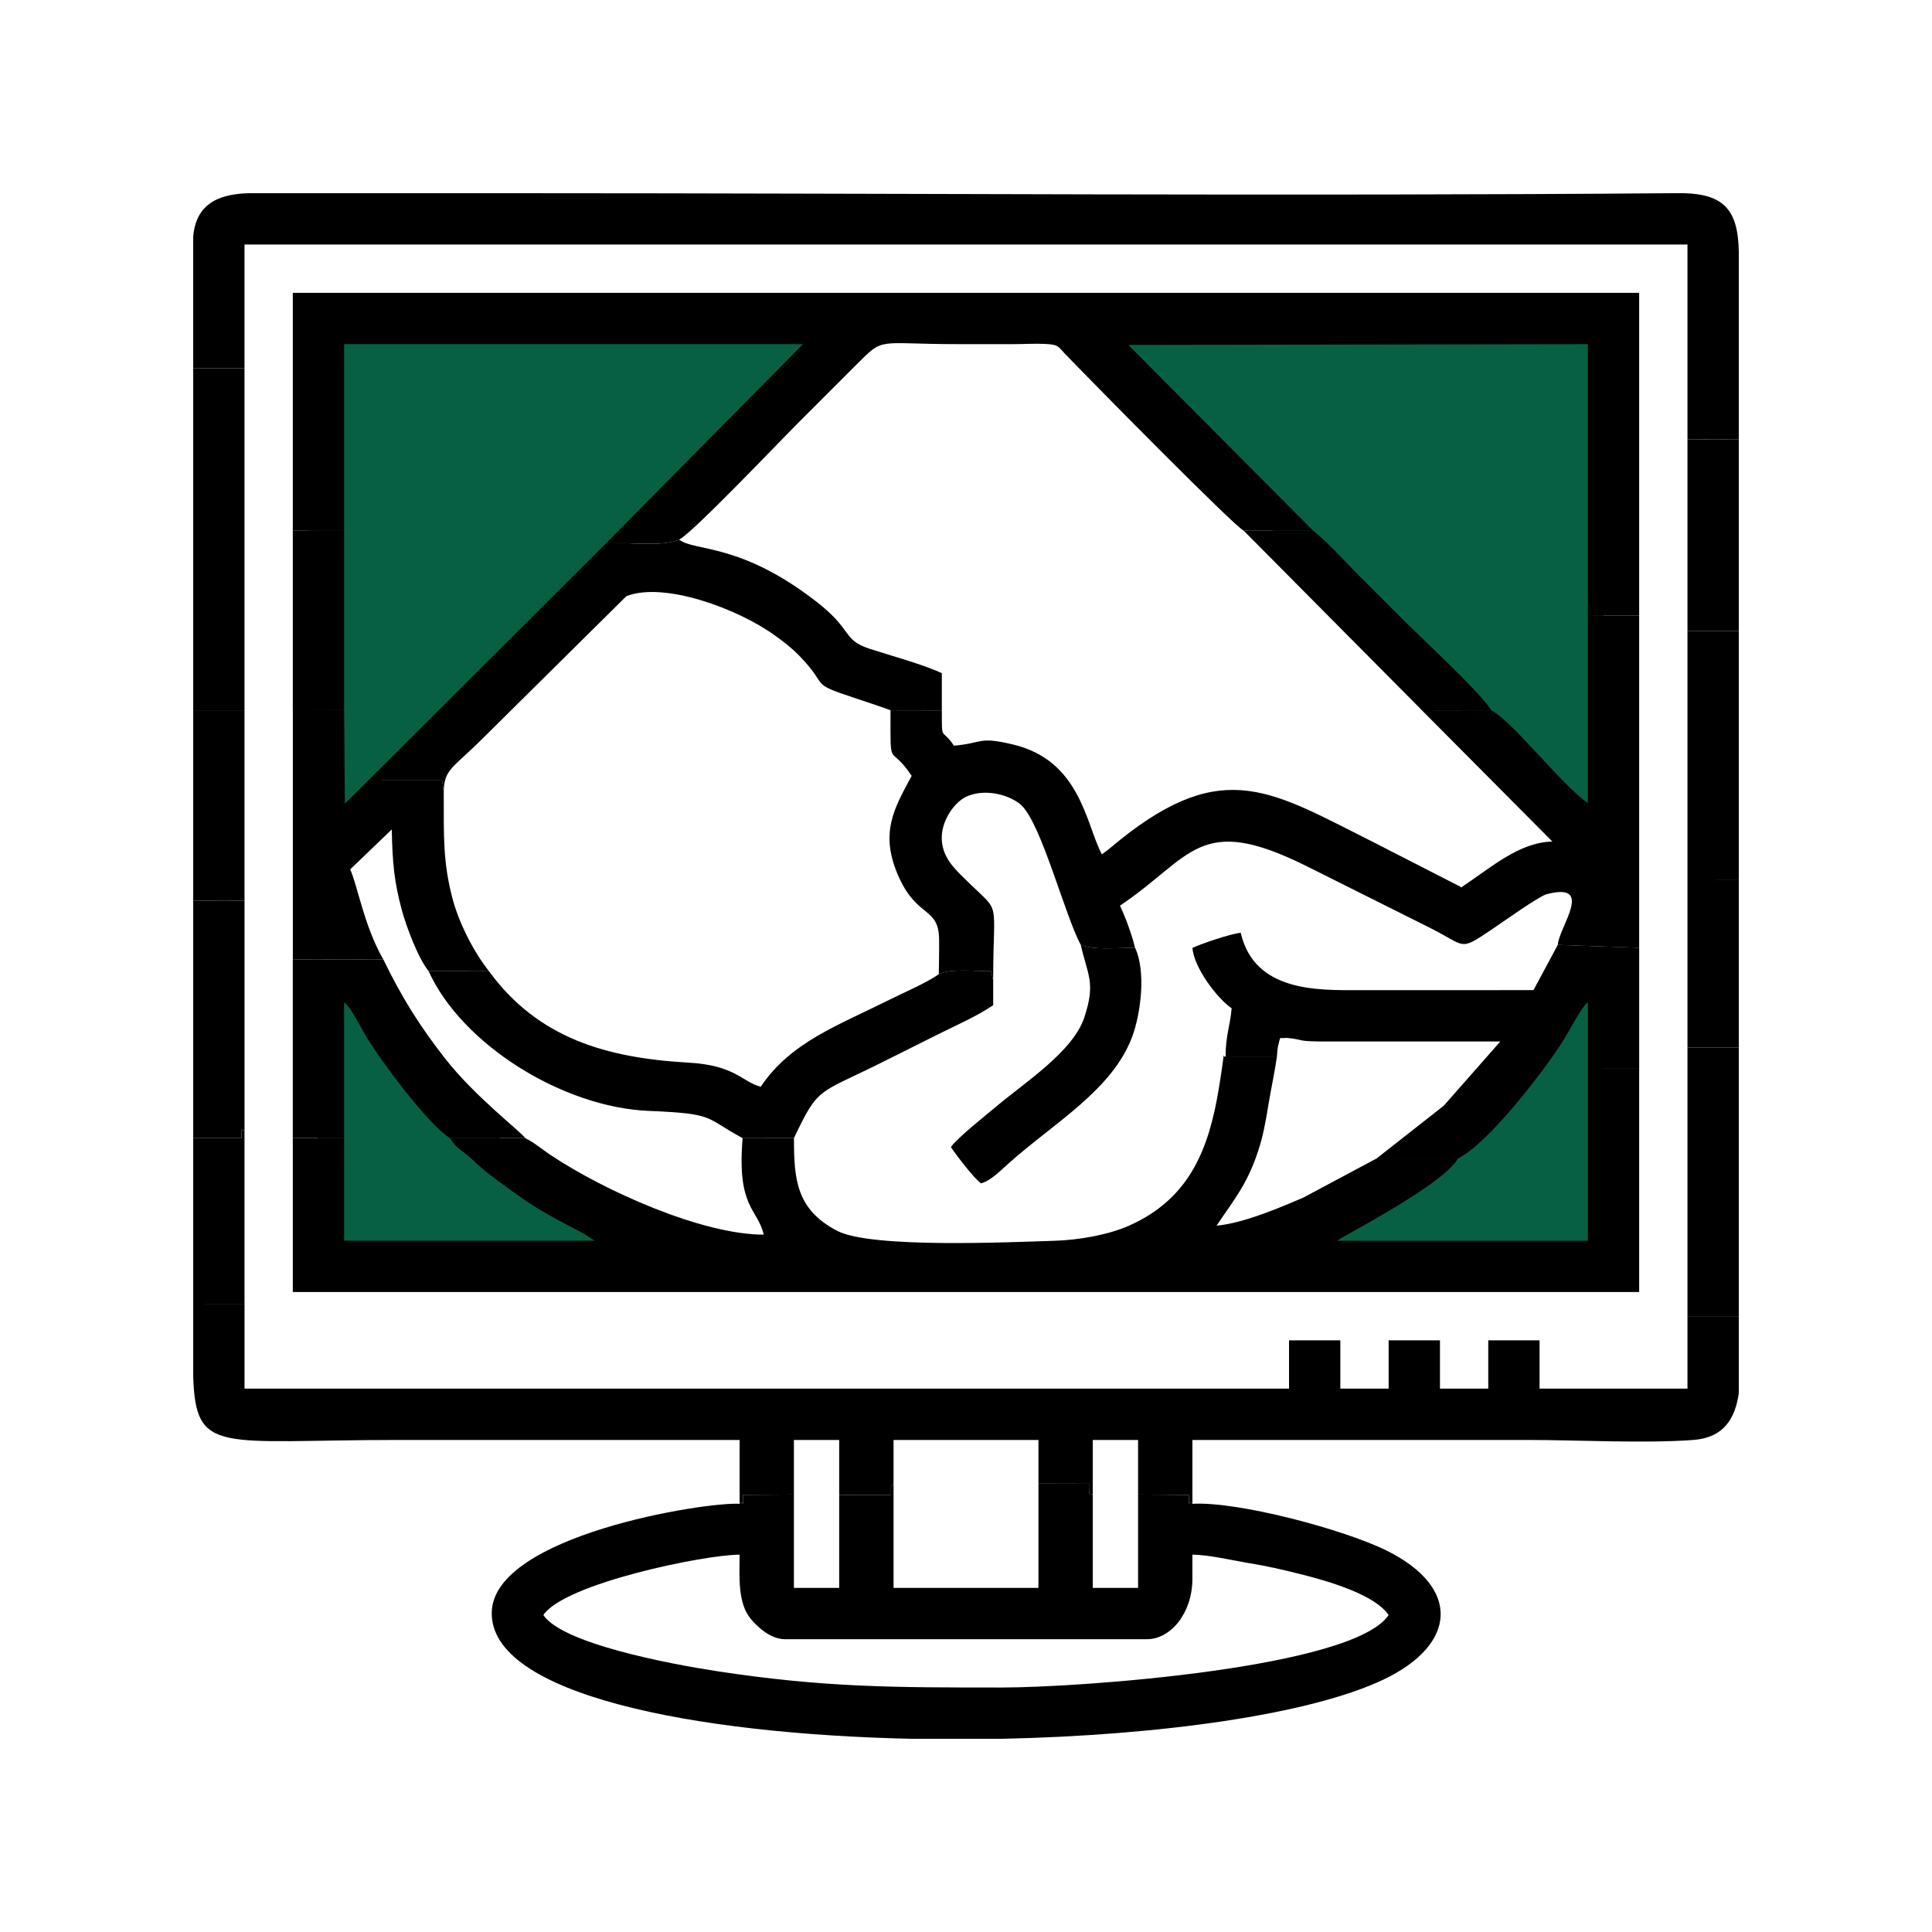
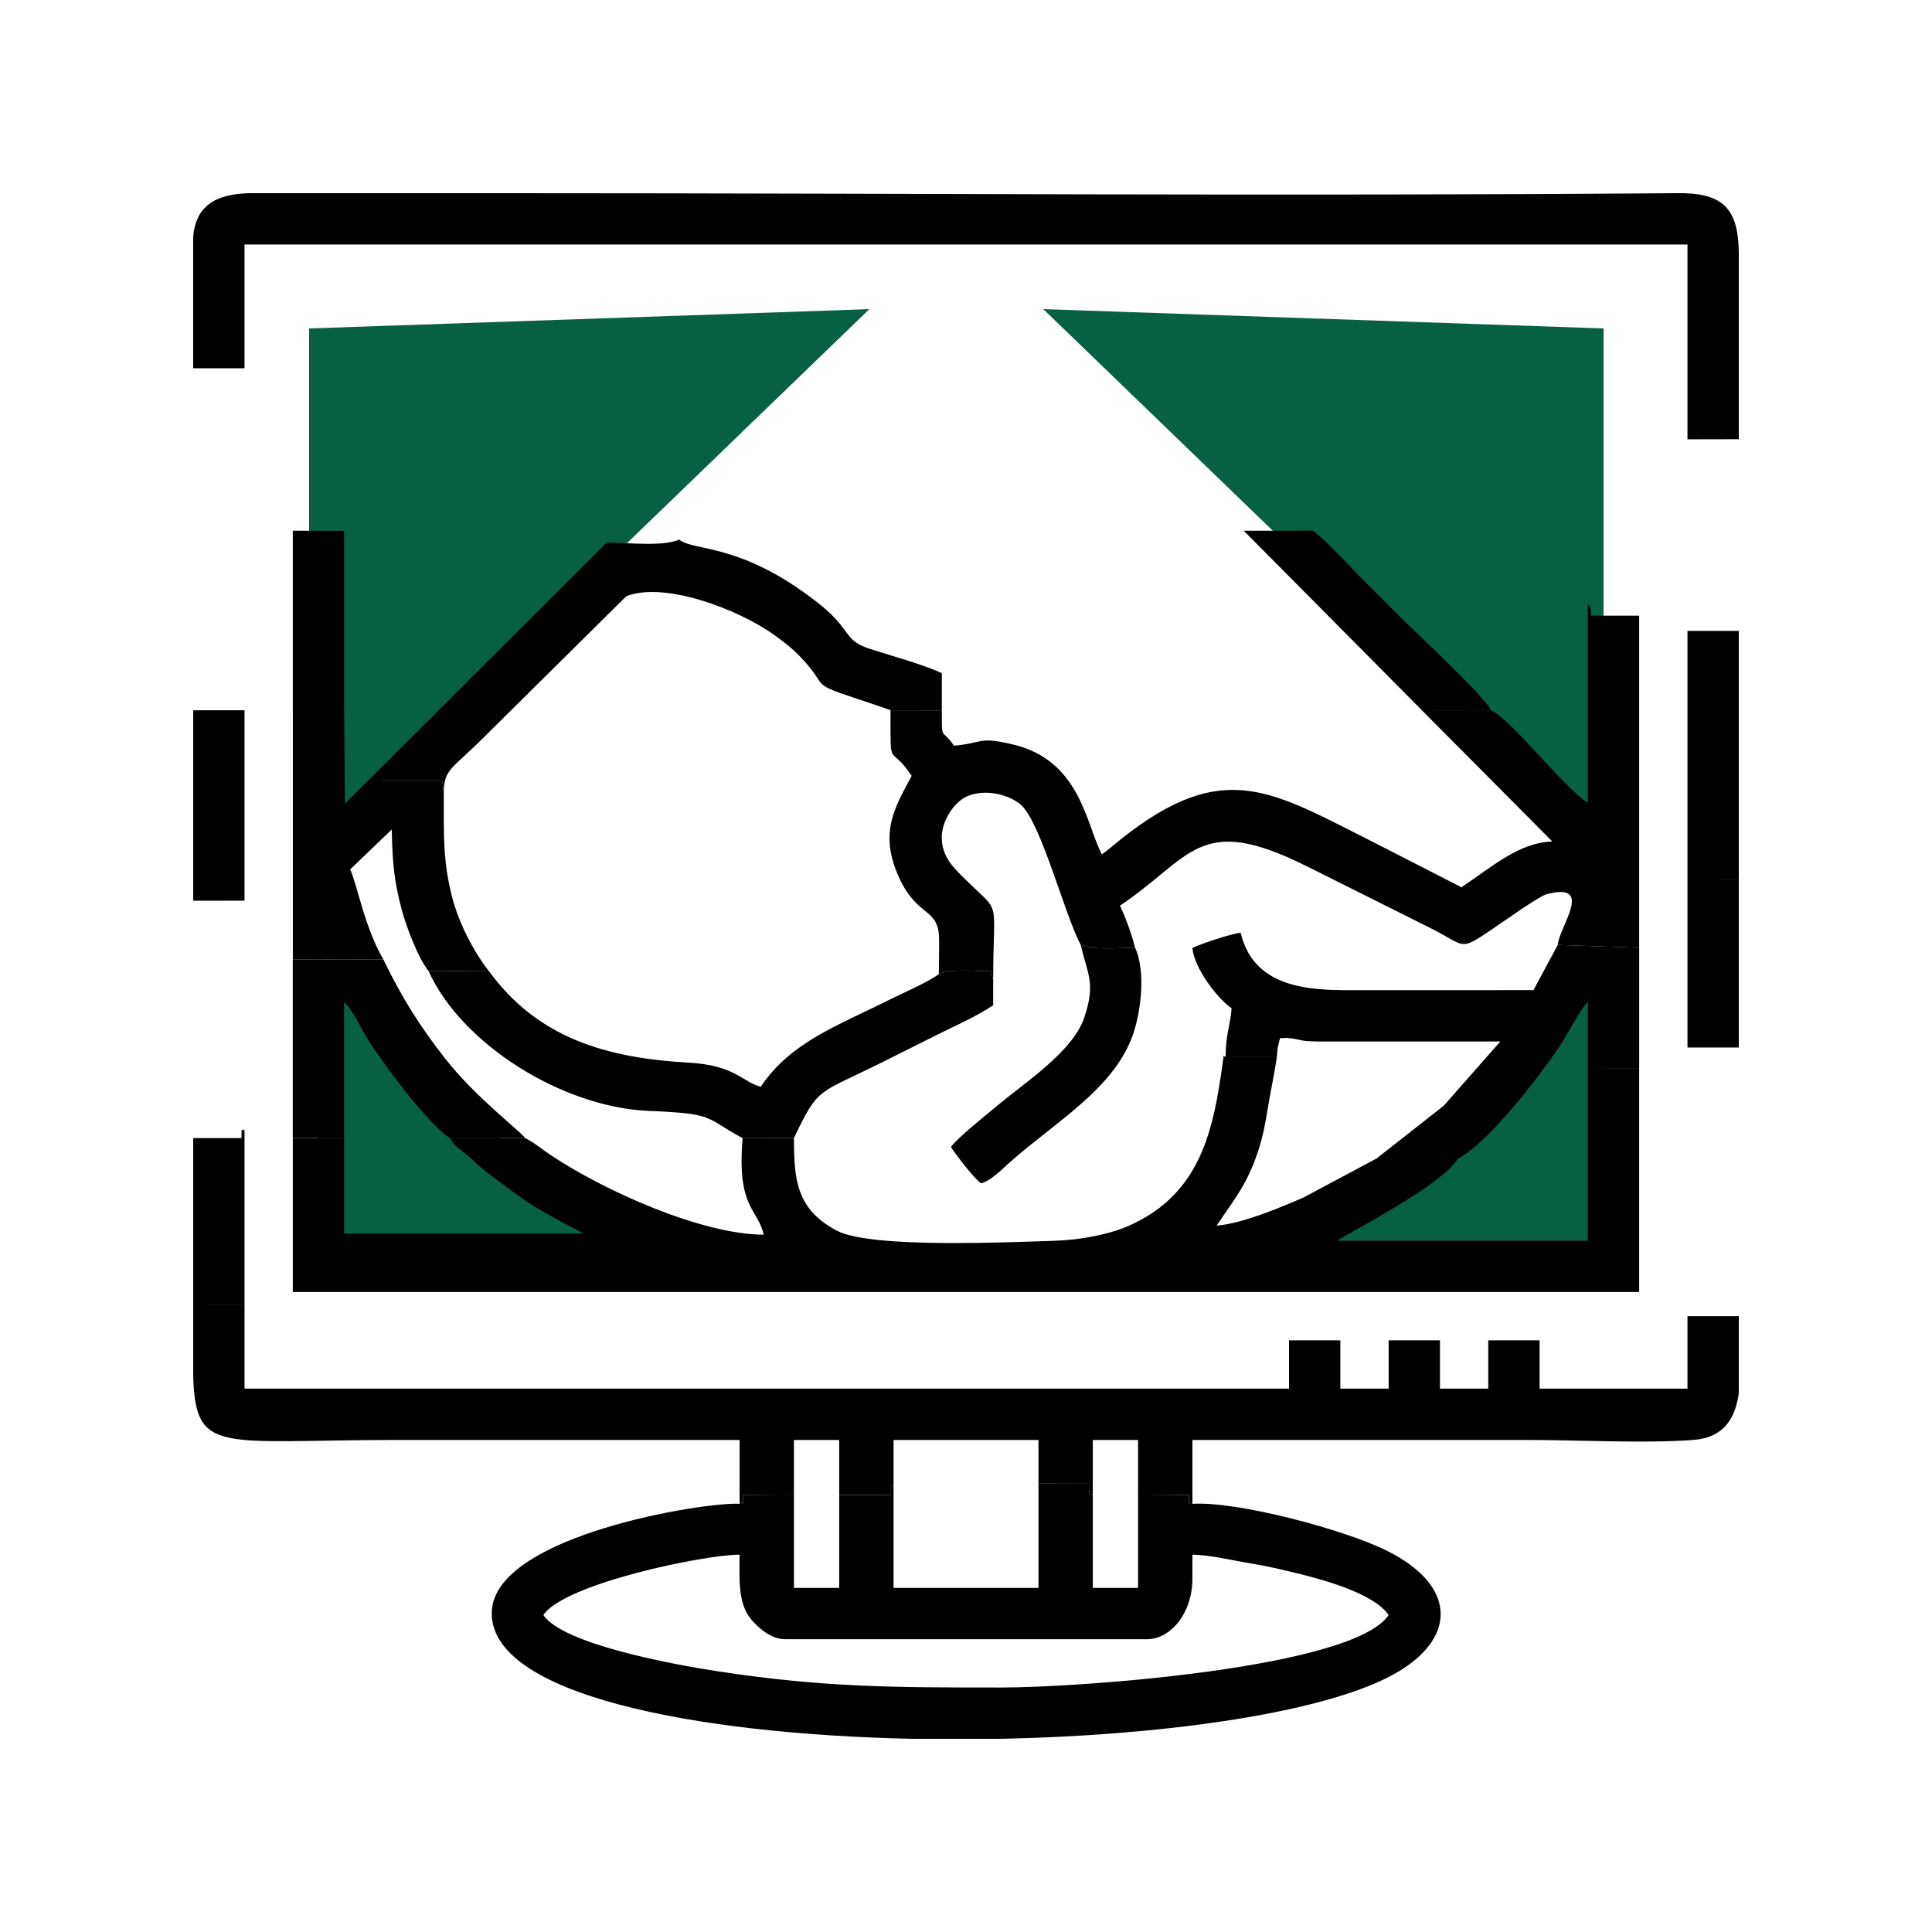
<svg xmlns="http://www.w3.org/2000/svg" width="90" height="90" viewBox="0 0 90 90" fill="none">
  <path d="M74.7 39.6V15.3L48.6 14.4L74.7 39.6Z" fill="#086044" />
  <path d="M14.4 39.6V15.3L40.5 14.4L14.4 39.6Z" fill="#086044" />
  <path d="M31.5 58.5L14.4 59.4L15.285 45.242L20.7 51.3L31.5 58.5Z" fill="#086044" />
  <path d="M57.6 58.5L74.7 59.4V45L68.4 51.3L57.6 58.5Z" fill="#086044" />
-   <path fill-rule="evenodd" clip-rule="evenodd" d="M36.984 53.016L34.594 53.017C34.321 56.282 35.291 56.283 35.578 57.515C32.71 57.515 28.163 55.484 25.648 53.804C25.165 53.481 24.959 53.273 24.469 53.017L20.953 53.011C21.2 53.387 21.307 53.456 21.655 53.72C21.989 53.972 22.078 54.105 22.401 54.38C22.908 54.815 23.533 55.253 24.084 55.65C25.179 56.438 26.073 56.875 27.191 57.465L27.703 57.797H16.031V53.008L13.64 53.016V60.188H76.359V49.754L73.969 49.754V57.798H62.297C62.576 57.556 67.196 55.224 67.922 53.966L64.125 53.967L60.711 55.79C59.678 56.232 57.921 56.991 56.672 57.095C57.451 55.932 58.079 55.21 58.592 53.671C58.838 52.932 58.948 52.314 59.083 51.49C59.196 50.801 59.389 49.897 59.485 49.215L57.095 49.213C56.934 49.313 57.078 48.745 56.909 49.867C56.876 50.083 56.834 50.368 56.774 50.727C56.311 53.521 55.423 55.839 52.596 57.096C51.691 57.498 50.351 57.765 49.084 57.802C47.05 57.862 40.595 58.168 38.995 57.335C37.085 56.339 36.986 54.924 36.986 53.016L36.984 53.016Z" fill="black" />
-   <path fill-rule="evenodd" clip-rule="evenodd" d="M13.64 24.722L16.031 24.729V16.031H37.406L28.265 25.274C29.288 25.274 30.865 25.475 31.64 25.136C32.264 24.823 36.282 20.6 37.159 19.723C38.108 18.774 38.954 17.93 39.901 16.981C41.208 15.669 40.829 16.031 44.577 16.031C45.467 16.031 46.358 16.032 47.249 16.031C47.686 16.031 48.247 15.998 48.666 16.021C49.322 16.056 49.259 16.115 49.612 16.482C50.88 17.8 57.422 24.443 57.937 24.723L61.172 24.723L52.559 16.067L73.968 16.032V28.122L74.077 28.302C74.12 28.493 74.117 28.476 74.117 28.679H76.359V13.642H13.64V24.723V24.722Z" fill="black" />
+   <path fill-rule="evenodd" clip-rule="evenodd" d="M36.984 53.016L34.594 53.017C34.321 56.282 35.291 56.283 35.578 57.515C32.71 57.515 28.163 55.484 25.648 53.804C25.165 53.481 24.959 53.273 24.469 53.017L20.953 53.011C21.2 53.387 21.307 53.456 21.655 53.72C21.989 53.972 22.078 54.105 22.401 54.38C22.908 54.815 23.533 55.253 24.084 55.65C25.179 56.438 26.073 56.875 27.191 57.465H16.031V53.008L13.64 53.016V60.188H76.359V49.754L73.969 49.754V57.798H62.297C62.576 57.556 67.196 55.224 67.922 53.966L64.125 53.967L60.711 55.79C59.678 56.232 57.921 56.991 56.672 57.095C57.451 55.932 58.079 55.21 58.592 53.671C58.838 52.932 58.948 52.314 59.083 51.49C59.196 50.801 59.389 49.897 59.485 49.215L57.095 49.213C56.934 49.313 57.078 48.745 56.909 49.867C56.876 50.083 56.834 50.368 56.774 50.727C56.311 53.521 55.423 55.839 52.596 57.096C51.691 57.498 50.351 57.765 49.084 57.802C47.05 57.862 40.595 58.168 38.995 57.335C37.085 56.339 36.986 54.924 36.986 53.016L36.984 53.016Z" fill="black" />
  <path fill-rule="evenodd" clip-rule="evenodd" d="M25.312 75.235C26.299 73.761 32.826 72.422 34.453 72.422C34.453 73.426 34.349 74.661 34.975 75.416C35.301 75.81 35.912 76.36 36.562 76.36H53.437C54.527 76.36 55.546 75.153 55.546 73.548V72.423C56.294 72.423 57.465 72.697 58.117 72.805C59.082 72.964 59.66 73.101 60.553 73.322C61.919 73.661 64.055 74.292 64.687 75.236C63.03 77.71 50.241 78.611 46.687 78.611C41.666 78.611 38.4 78.616 33.386 77.848C31.151 77.505 26.2 76.563 25.312 75.235H25.312ZM46.668 81.001H42.507C32.323 80.783 22.803 78.938 22.908 75.095C23.006 71.533 32.808 69.957 34.453 70.053C34.647 69.813 34.619 70.412 34.617 69.635L36.984 69.621V73.97H39.093V69.643L41.508 69.635C41.508 69.13 41.473 69.335 41.625 69.092V73.971H48.375V69.092L50.728 69.086C50.728 69.89 50.774 69.46 50.906 69.643V73.97H53.016V69.621L55.382 69.637C55.38 70.43 55.356 69.791 55.547 70.053C57.664 69.929 62.623 71.253 64.596 72.233C68.09 73.969 67.852 76.619 64.456 78.237C61.011 79.879 53.98 80.845 46.668 81V81.001Z" fill="black" />
  <path fill-rule="evenodd" clip-rule="evenodd" d="M34.453 70.053C34.647 69.813 34.619 70.412 34.617 69.635L36.984 69.621V67.079H39.093V69.643L41.508 69.635C41.508 69.13 41.473 69.335 41.625 69.092V67.08H48.375V69.092L50.727 69.086C50.727 69.89 50.774 69.46 50.906 69.643V67.079H53.016V69.621L55.382 69.637C55.38 70.43 55.356 69.791 55.547 70.053V67.079C60.75 67.079 65.953 67.079 71.156 67.079C73.535 67.079 76.595 67.249 78.889 67.078C80.312 66.971 80.832 66.067 81 64.904V61.313L78.609 61.312V64.688H71.719V62.438H69.329V64.688H67.079V62.438H64.688V64.688H62.438V62.438H60.048V64.688H11.391V60.767L9 60.767V64.099C9.112 67.803 10.194 67.079 18.563 67.079C23.86 67.079 29.157 67.079 34.454 67.079V70.053H34.453Z" fill="black" />
  <path fill-rule="evenodd" clip-rule="evenodd" d="M9 17.156H11.39V11.39H78.609V20.465L81 20.46V11.736C80.97 9.84 80.353 9.046 78.441 9H77.936C60.108 9.144 41.783 9 23.905 9H23.727H23.549H23.371H23.193C19.634 9 16.074 9.002 12.514 9H11.586C10.452 9.037 9.119 9.318 8.998 11.06V17.156H9Z" fill="black" />
  <path fill-rule="evenodd" clip-rule="evenodd" d="M69.469 33.091L66.234 33.084L72.315 39.201C70.768 39.246 69.533 40.36 68.062 41.344C68.037 41.322 67.996 41.258 67.983 41.283L64.078 39.282C59.28 36.883 57.048 35.238 52.19 39.113C51.899 39.346 51.6 39.616 51.328 39.798C50.581 38.387 50.341 35.421 47.169 34.676C45.542 34.293 45.82 34.621 44.437 34.736C43.857 33.869 43.875 34.599 43.875 33.092L41.484 33.087C41.484 35.999 41.407 34.556 42.469 36.142C41.691 37.611 40.913 38.796 41.903 40.926C42.75 42.747 43.718 42.27 43.746 43.724C43.757 44.261 43.734 44.84 43.734 45.383C44.256 45.111 45.407 45.243 46.164 45.243L46.266 45.659C46.266 41.689 46.688 42.661 44.964 40.959C44.476 40.476 43.84 39.906 43.871 38.961C43.898 38.172 44.484 37.317 45.092 37.077C46.015 36.711 47.111 37.081 47.574 37.506C48.508 38.364 49.62 42.687 50.344 44.009C50.911 44.276 52.075 44.15 52.875 44.15C52.732 43.55 52.418 42.701 52.172 42.189C55.549 39.927 55.831 37.831 60.891 40.361L66.609 43.22C68.319 44.075 67.95 44.333 69.469 43.314C69.922 43.011 71.679 41.754 72.041 41.658C74.312 41.059 72.626 43.181 72.566 44.017L76.359 44.15V28.68H74.117C74.117 28.476 74.12 28.493 74.077 28.302L73.968 28.122V37.407C72.795 36.622 70.402 33.529 69.468 33.092L69.469 33.091Z" fill="black" />
  <path fill-rule="evenodd" clip-rule="evenodd" d="M57.094 49.212L59.484 49.215C59.513 48.72 59.535 48.757 59.625 48.375C59.646 48.365 59.686 48.337 59.695 48.36L59.947 48.349C60.768 48.422 60.307 48.525 61.874 48.517L69.891 48.516L67.257 51.507L64.126 53.966L67.923 53.966C68.933 53.45 70.45 51.67 71.219 50.687C71.777 49.972 72.133 49.513 72.649 48.742C73.077 48.102 73.647 46.924 73.97 46.688V49.754L76.36 49.754V44.149L72.567 44.017L71.435 46.124C68.719 46.126 66.001 46.126 63.282 46.126C61.389 46.126 58.441 46.218 57.797 43.454C57.329 43.493 55.916 43.98 55.547 44.157C55.626 45.111 56.737 46.543 57.375 46.97C57.308 47.776 57.094 48.228 57.094 49.214V49.212Z" fill="black" />
  <path fill-rule="evenodd" clip-rule="evenodd" d="M28.266 25.274L17.156 36.356L20.597 36.355L20.672 36.913C20.672 35.83 21.105 35.778 22.465 34.419L29.178 27.773C30.933 27.078 34.382 28.364 36.081 29.591C36.539 29.922 36.854 30.16 37.234 30.548C38.671 32.017 37.618 31.788 39.778 32.503C40.33 32.686 40.883 32.867 41.484 33.086L43.874 33.092V31.361C43.038 30.96 41.485 30.541 40.512 30.223C39.231 29.805 39.748 29.364 38.051 28.043C34.474 25.257 32.35 25.703 31.64 25.137C30.865 25.476 29.287 25.275 28.265 25.275L28.266 25.274Z" fill="black" />
  <path fill-rule="evenodd" clip-rule="evenodd" d="M34.594 53.018L36.984 53.016C38.153 50.58 38.048 51.008 41.156 49.454C42.056 49.004 42.788 48.638 43.688 48.188C44.599 47.733 45.478 47.356 46.266 46.828V45.658L46.164 45.242C45.407 45.242 44.256 45.11 43.734 45.383C43.143 45.795 42.141 46.219 41.484 46.548C39.032 47.774 36.833 48.542 35.437 50.626C34.542 50.387 34.273 49.627 32.062 49.501C28.258 49.283 25.066 48.372 22.781 45.246L19.968 45.242C21.498 48.63 26.192 51.587 30.235 51.751C33.371 51.878 32.803 52.06 34.594 53.019V53.018Z" fill="black" />
  <path fill-rule="evenodd" clip-rule="evenodd" d="M13.64 44.69L17.859 44.698C16.967 43.165 16.634 41.172 16.312 40.5L18.25 38.64C18.281 40.259 18.375 41.091 18.701 42.33C18.928 43.191 19.496 44.668 19.969 45.241L22.782 45.245C22.115 44.417 21.376 43.025 21.063 41.797C20.64 40.136 20.672 39.043 20.672 36.911L20.598 36.354L17.157 36.355L16.064 37.438L16.032 33.077L13.642 33.085V44.689L13.64 44.69Z" fill="black" />
  <path fill-rule="evenodd" clip-rule="evenodd" d="M13.64 53.016L16.03 53.007V46.688C16.365 46.932 16.847 47.955 17.128 48.403C17.835 49.53 19.896 52.326 20.952 53.011L24.468 53.017C24.27 52.72 22.136 51.103 20.728 49.302C19.542 47.782 18.724 46.48 17.859 44.697L13.639 44.689V53.016H13.64Z" fill="black" />
-   <path fill-rule="evenodd" clip-rule="evenodd" d="M9 33.086L11.39 33.086V17.155H9V33.086Z" fill="black" />
  <path fill-rule="evenodd" clip-rule="evenodd" d="M52.875 44.148C52.075 44.148 50.911 44.276 50.344 44.008C50.669 45.44 51.054 45.774 50.506 47.412C49.978 48.987 47.719 50.444 46.45 51.512C45.957 51.927 44.581 53.014 44.297 53.437C44.542 53.803 45.38 54.909 45.703 55.125C46.154 55.004 46.627 54.514 47.005 54.177C49.117 52.294 51.847 50.757 52.756 48.256C53.124 47.246 53.405 45.286 52.876 44.148H52.875Z" fill="black" />
-   <path fill-rule="evenodd" clip-rule="evenodd" d="M78.609 61.312L81 61.313V48.797H78.609V61.312Z" fill="black" />
  <path fill-rule="evenodd" clip-rule="evenodd" d="M66.234 33.083L69.469 33.09C69.055 32.348 66.177 29.685 65.356 28.863C64.641 28.148 64.031 27.538 63.316 26.823C62.64 26.147 61.891 25.295 61.172 24.721L57.937 24.722L66.234 33.082V33.083Z" fill="black" />
  <path fill-rule="evenodd" clip-rule="evenodd" d="M78.609 41.005L81 41.001V29.39H78.609V41.005Z" fill="black" />
-   <path fill-rule="evenodd" clip-rule="evenodd" d="M9 53.016H11.25C11.256 52.296 11.256 52.809 11.391 52.606V41.957L9 41.959V53.016H9Z" fill="black" />
-   <path fill-rule="evenodd" clip-rule="evenodd" d="M78.609 29.39H81V20.46L78.609 20.466V29.39Z" fill="black" />
  <path fill-rule="evenodd" clip-rule="evenodd" d="M9 41.96L11.39 41.957V33.086L9 33.086V41.96Z" fill="black" />
  <path fill-rule="evenodd" clip-rule="evenodd" d="M13.64 33.086L16.031 33.078V24.729L13.64 24.722V33.086Z" fill="black" />
  <path fill-rule="evenodd" clip-rule="evenodd" d="M78.609 48.797H81V41.001L78.609 41.005V48.797Z" fill="black" />
  <path fill-rule="evenodd" clip-rule="evenodd" d="M9 53.016V60.767L11.39 60.766V52.606C11.255 52.809 11.255 52.296 11.249 53.016H8.999H9Z" fill="black" />
</svg>